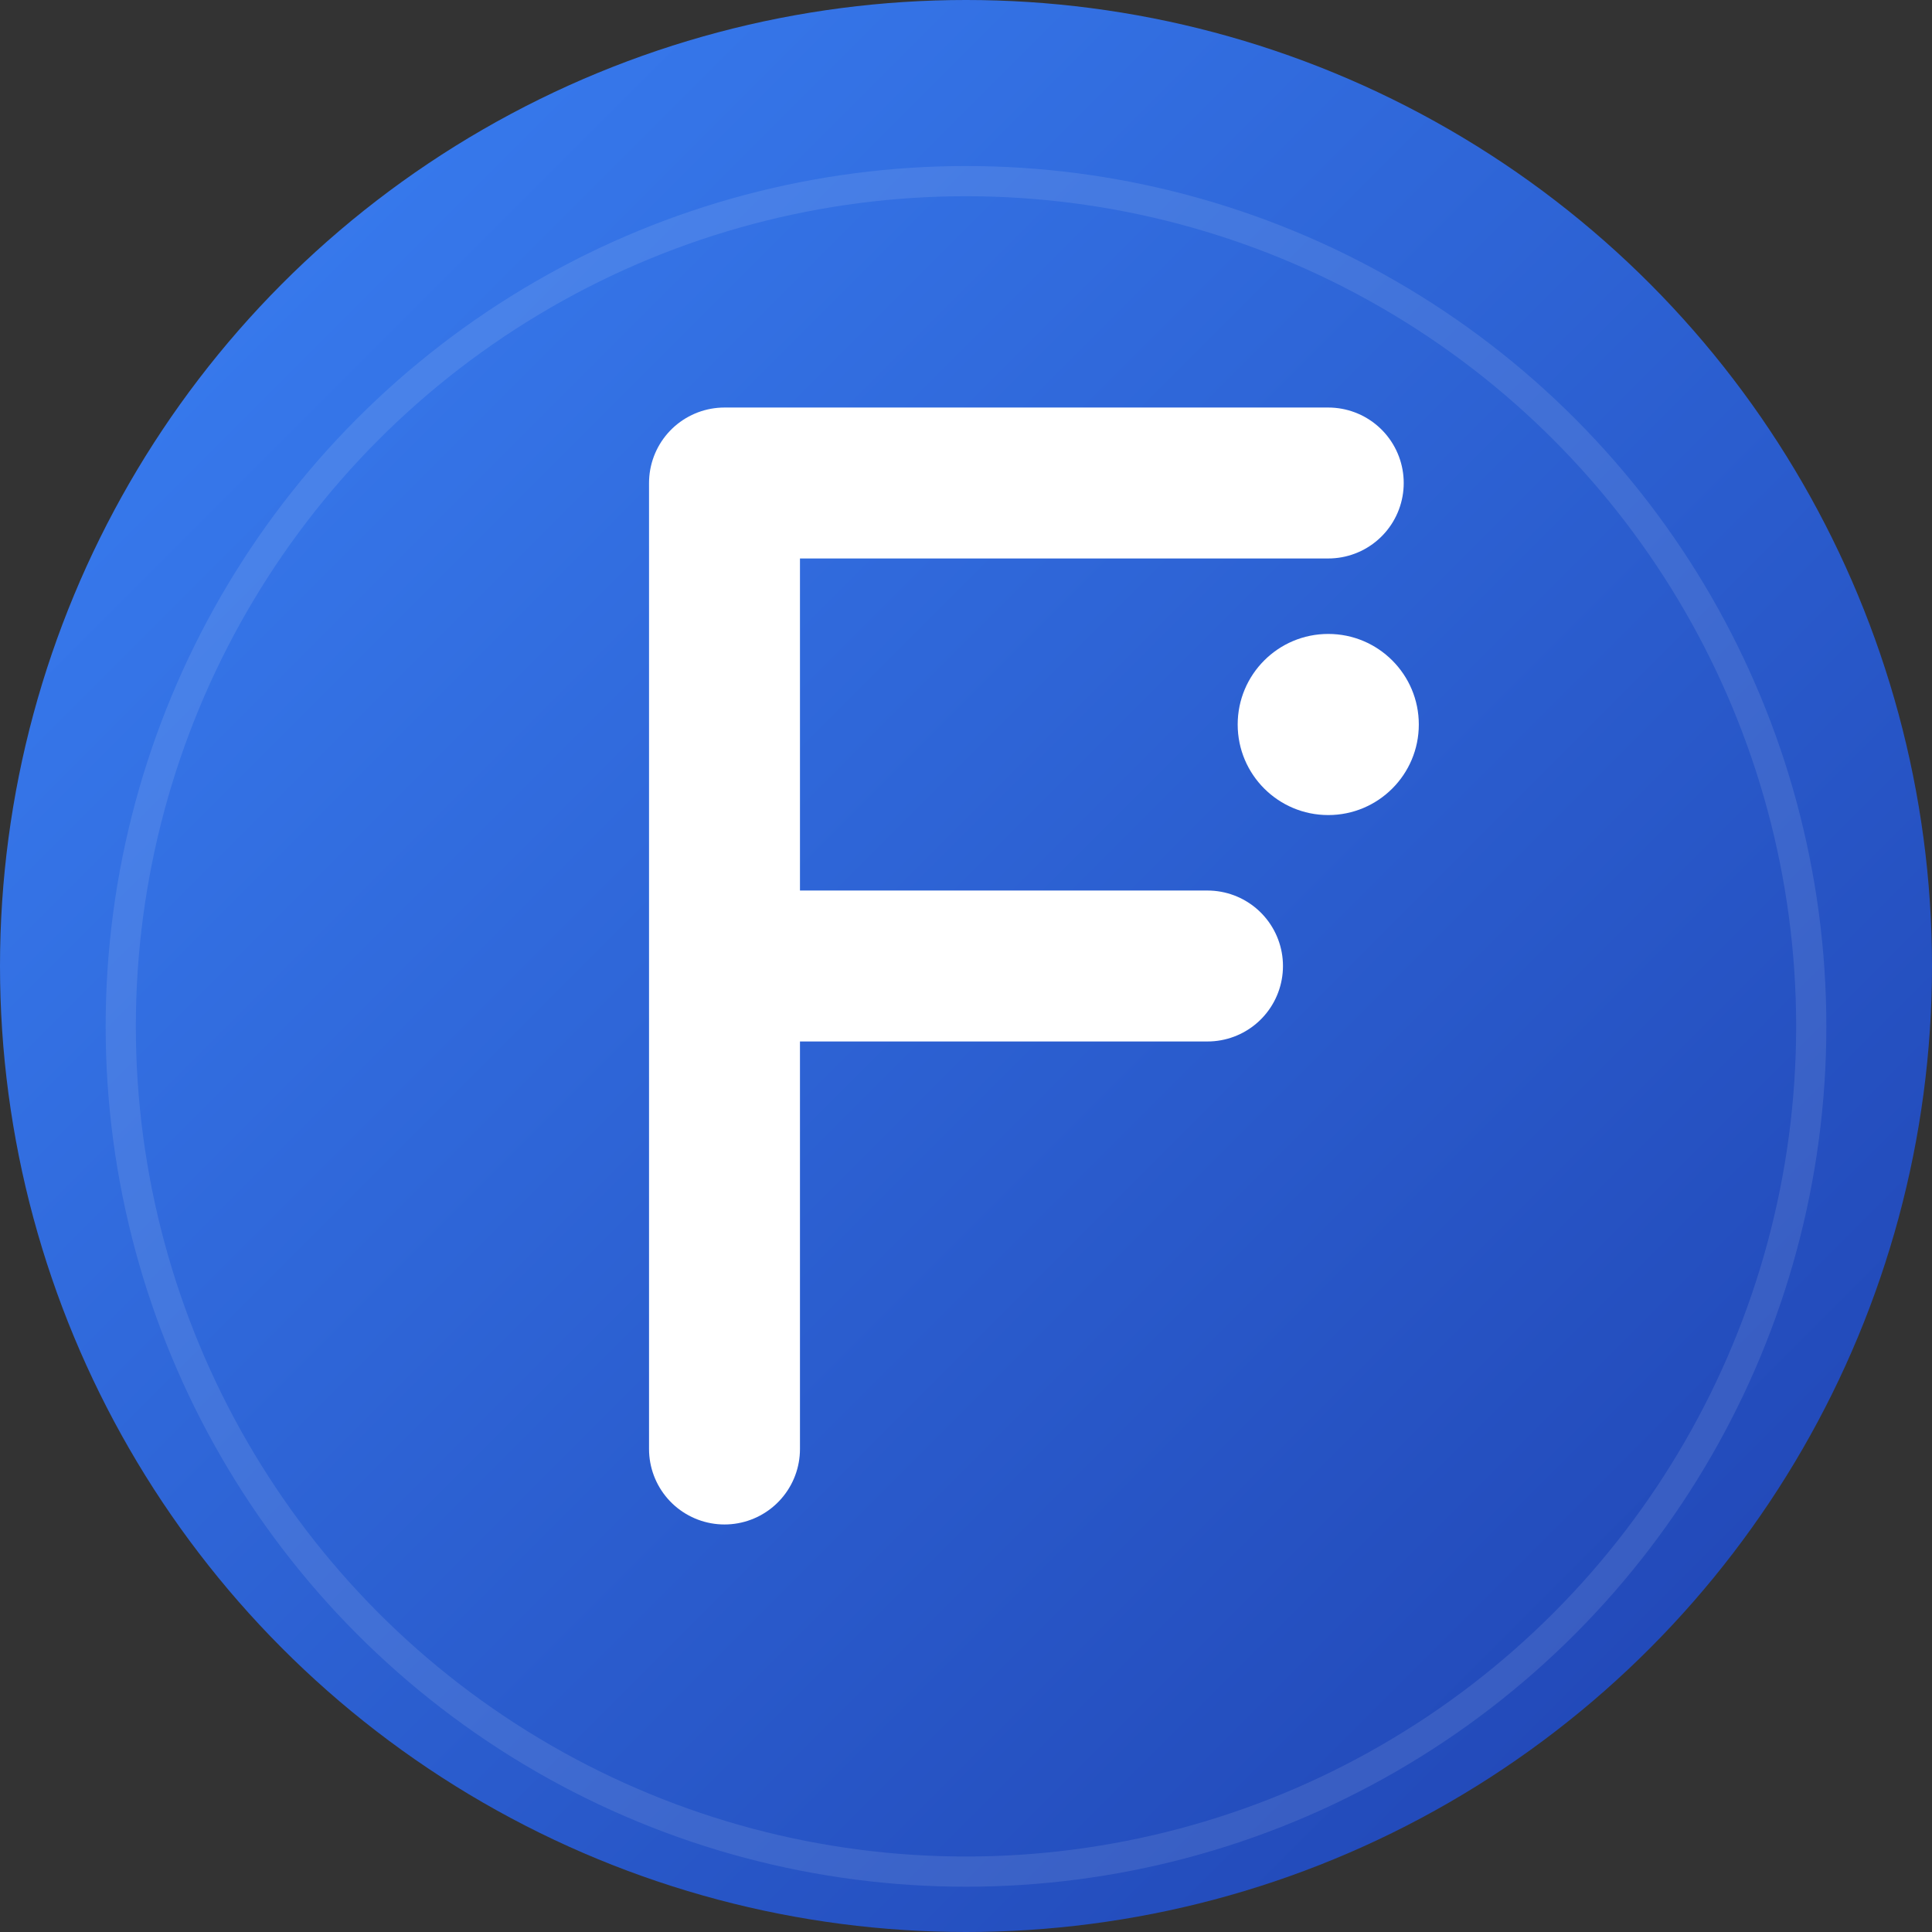
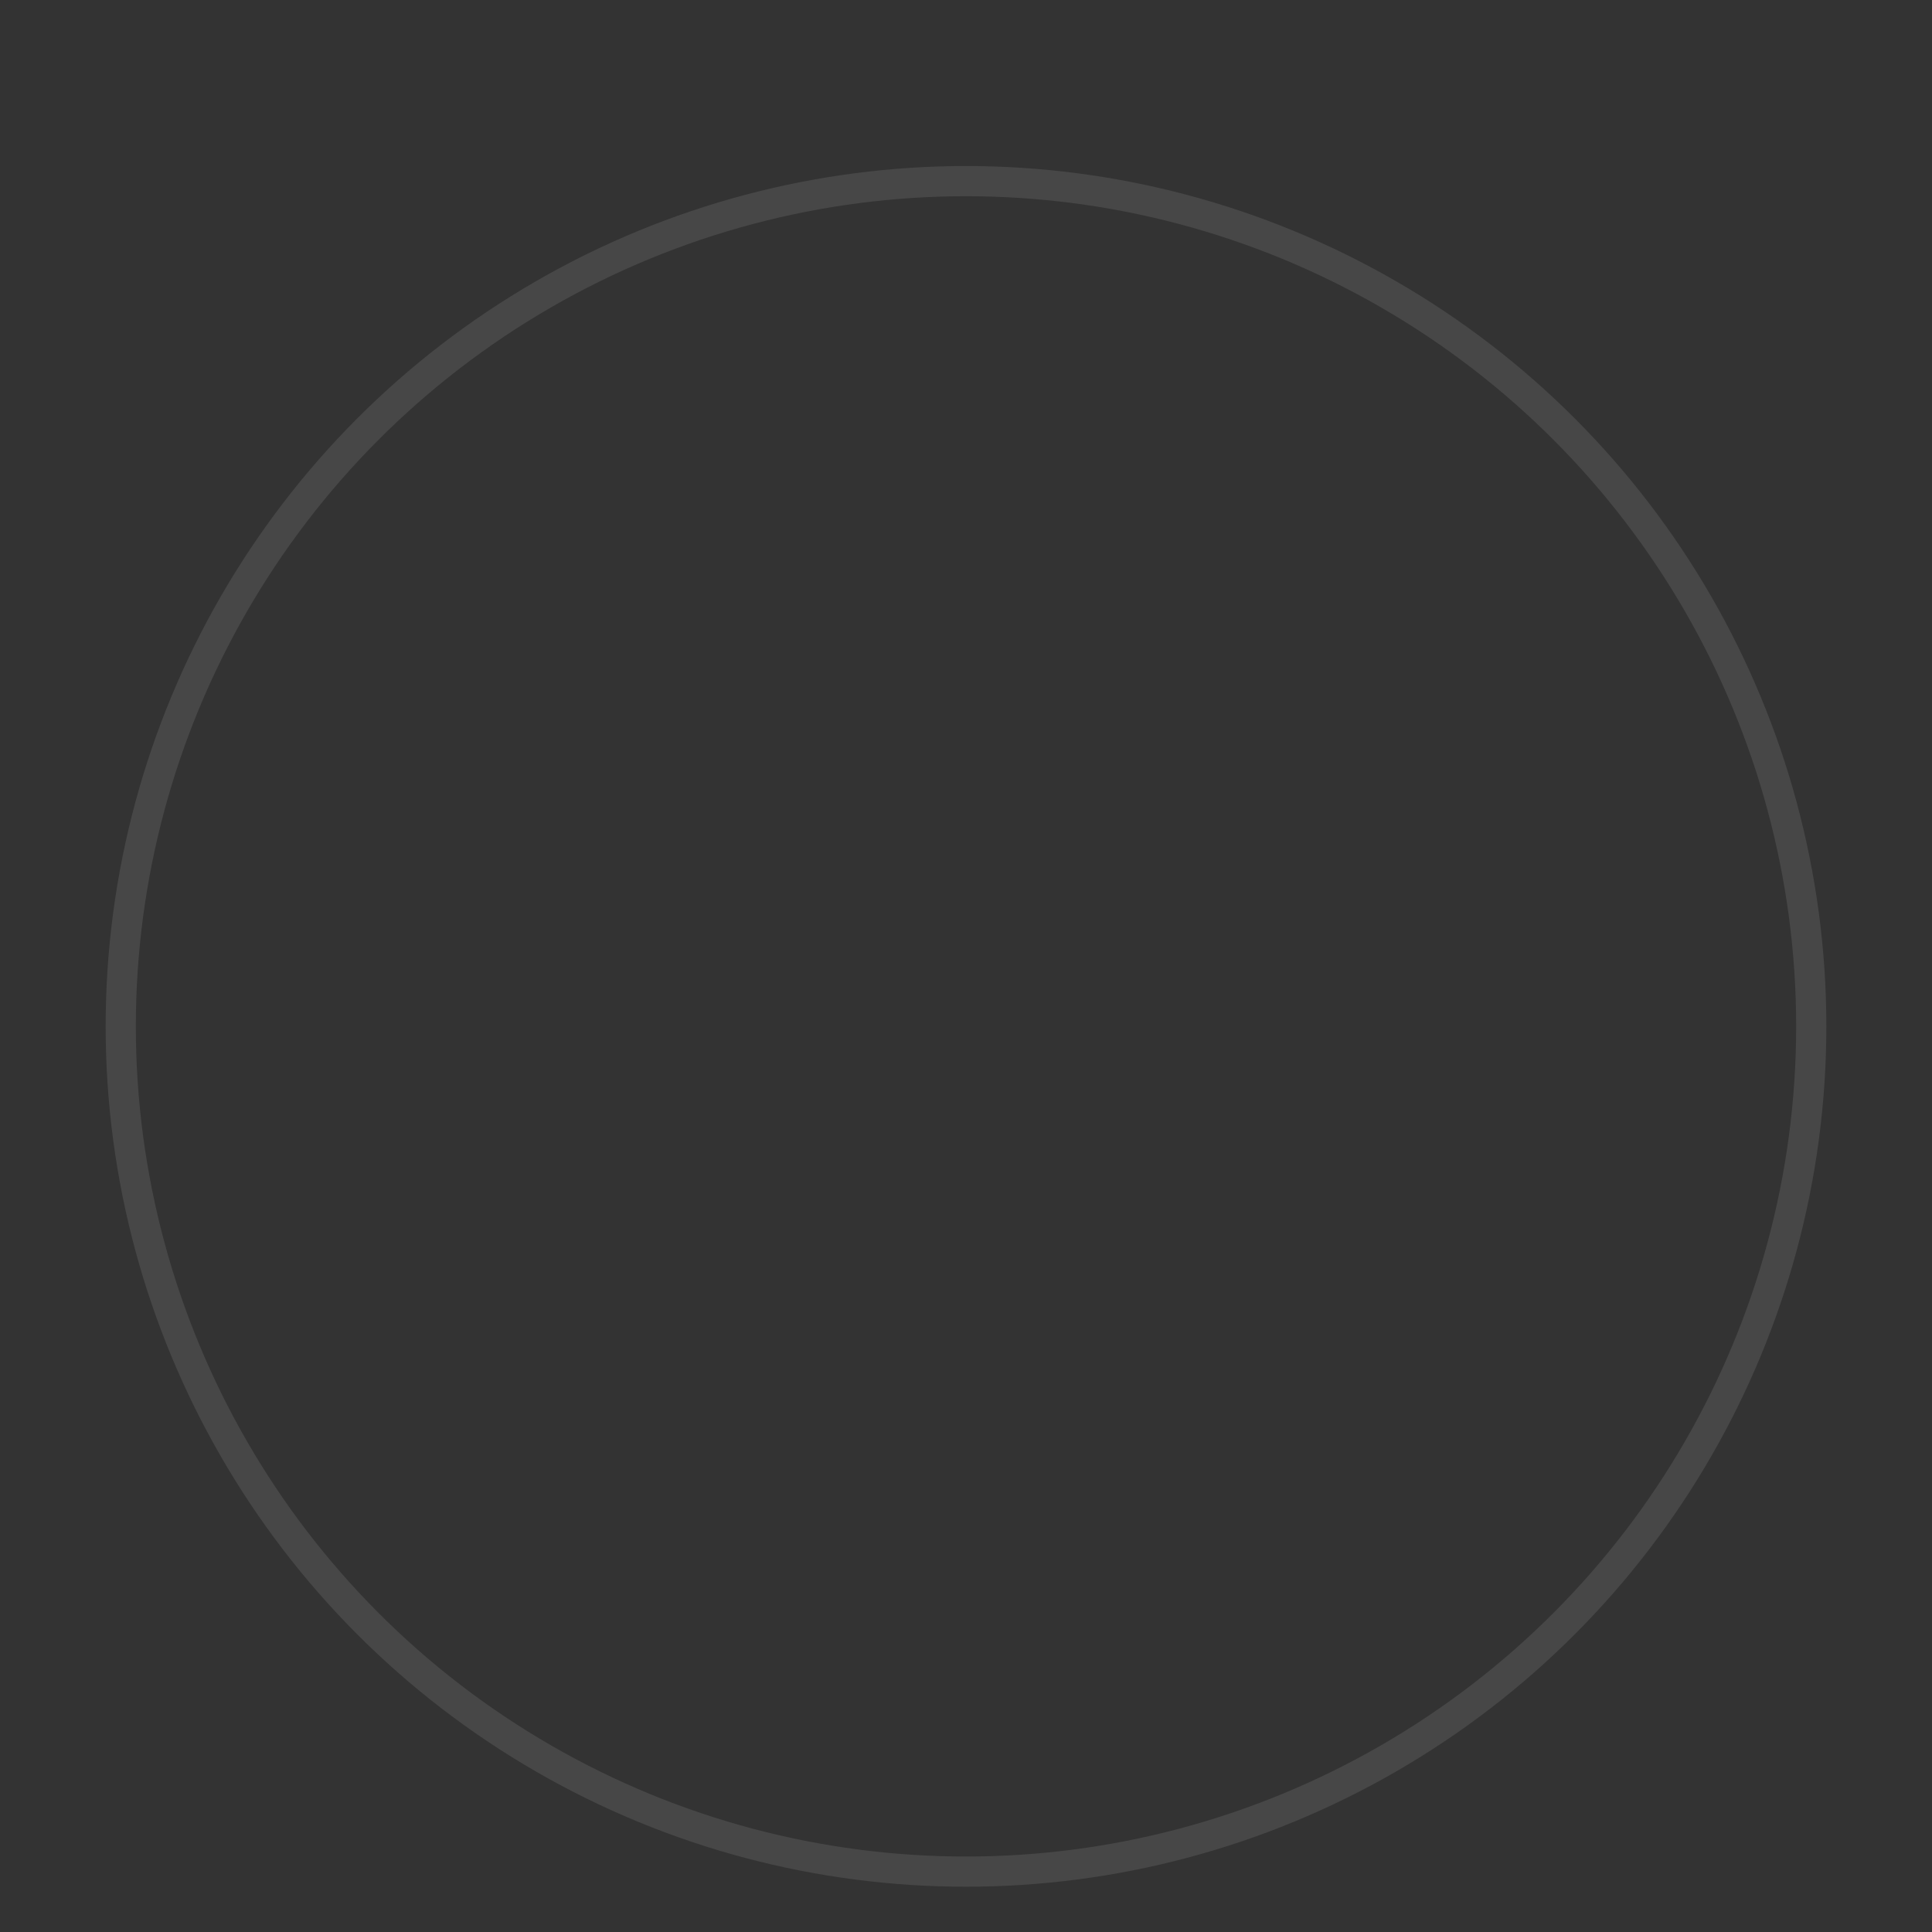
<svg xmlns="http://www.w3.org/2000/svg" width="32" height="32" viewBox="0 0 32 32" fill="none" role="img" aria-labelledby="foundersage-icon-title" aria-describedby="foundersage-icon-desc">
  <rect x="0" y="0" width="32" height="32" fill="#333333" stroke="none" />
  <title id="foundersage-icon-title">FounderSage Application Icon</title>
  <desc id="foundersage-icon-desc">Official FounderSage platform icon featuring stylized F logo</desc>
  <defs>
    <linearGradient id="gradient" x1="0%" y1="0%" x2="100%" y2="100%">
      <stop offset="0%" style="stop-color:#3B82F6;stop-opacity:1" />
      <stop offset="100%" style="stop-color:#1E40AF;stop-opacity:1" />
    </linearGradient>
  </defs>
-   <circle cx="16" cy="16" r="16" fill="url(#gradient)" />
  <g transform="translate(8, 6)">
-     <path d="M4 2 L4 18 M4 2 L14 2 M4 10 L12 10" stroke="white" stroke-width="2.5" stroke-linecap="round" stroke-linejoin="round" fill="none" />
-     <circle cx="14" cy="6" r="1.5" fill="white" />
-   </g>
+     </g>
  <circle cx="16" cy="17" r="14" fill="none" stroke="rgba(255,255,255,0.1)" stroke-width="0.5" />
</svg>